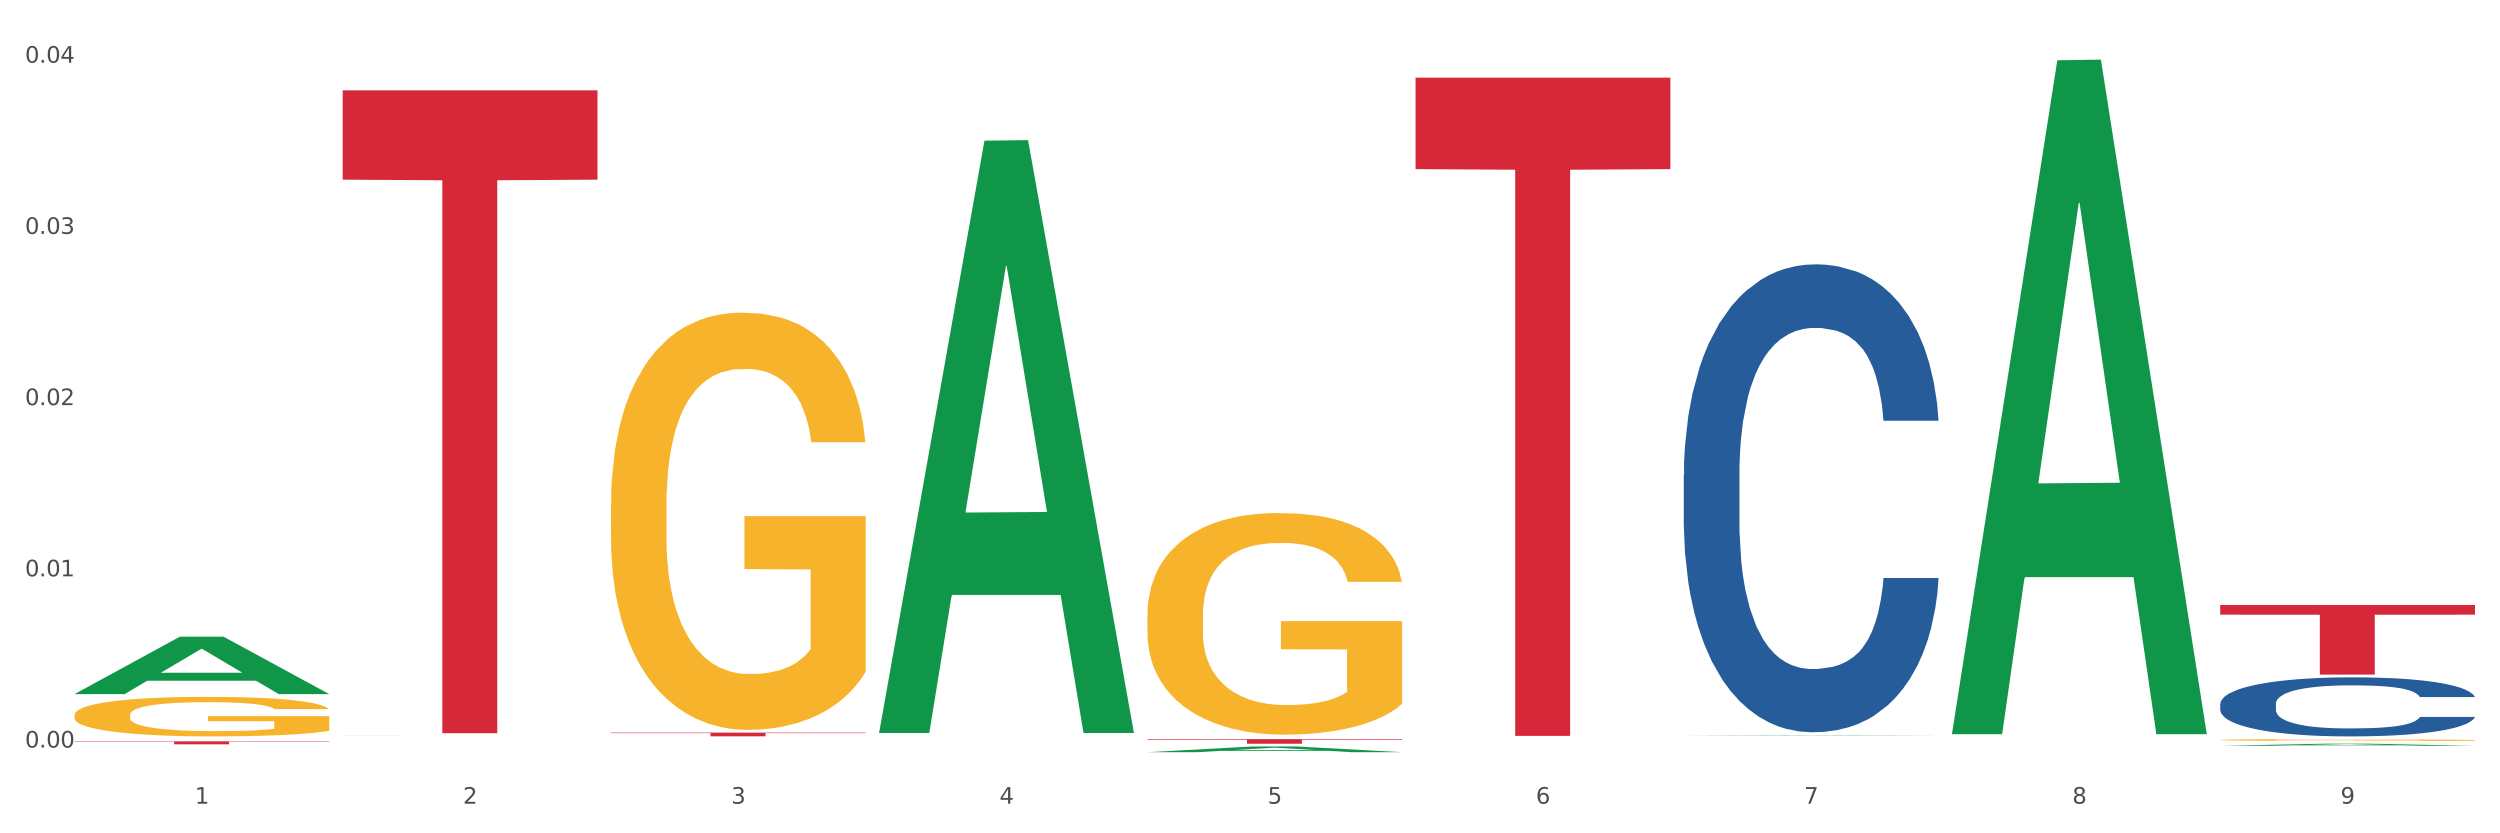
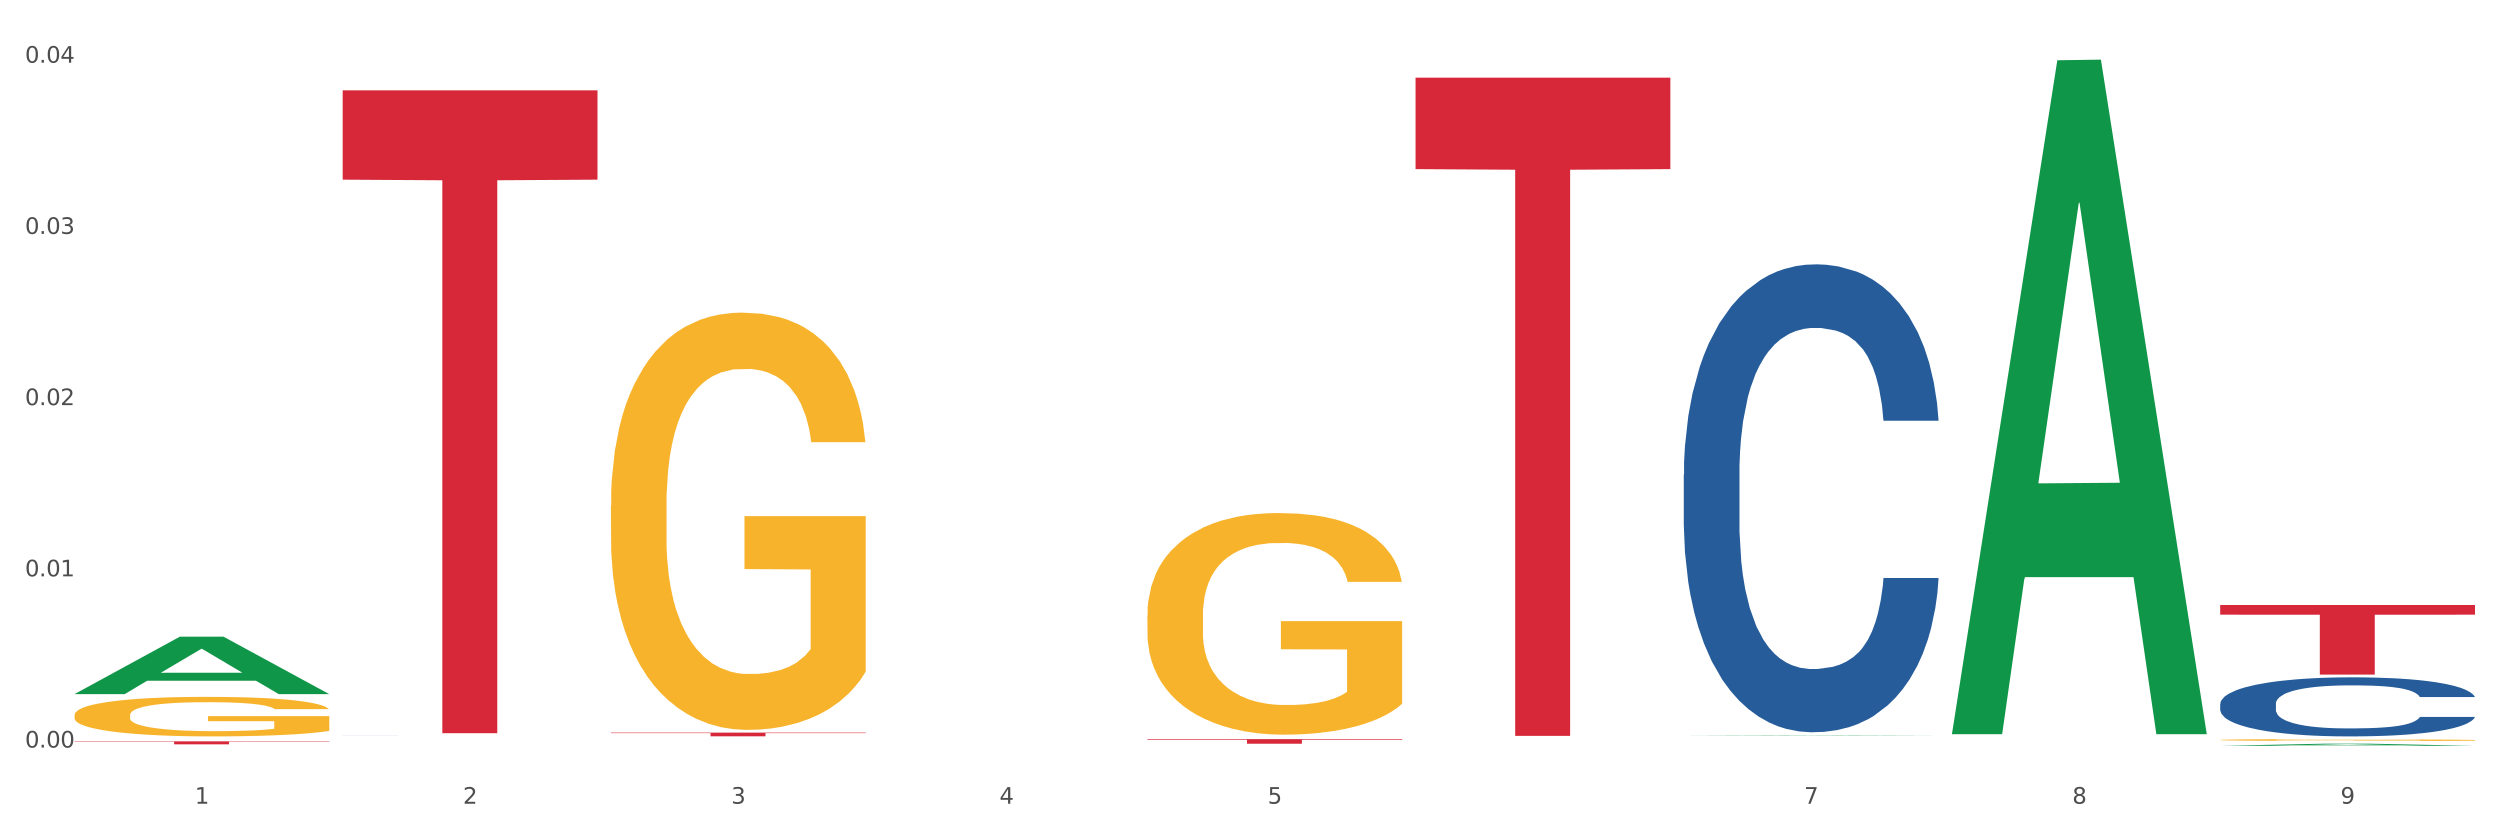
<svg xmlns="http://www.w3.org/2000/svg" xmlns:xlink="http://www.w3.org/1999/xlink" width="1080pt" height="360pt" viewBox="0 0 1080 360" version="1.1">
  <rect x="0" y="0" width="1080" height="360" fill="#333333" stroke="none" />
  <defs>
    <style type="text/css">*{stroke-linejoin: round; stroke-linecap: butt}</style>
  </defs>
  <g id="figure_1">
    <g id="patch_1">
      <path d="M 0 360  L 1080 360  L 1080 0  L 0 0  z " style="fill: #ffffff; stroke: #ffffff; stroke-linejoin: miter" />
    </g>
    <g id="axes_1">
      <g id="matplotlib.axis_1">
        <g id="xtick_1">
          <g id="text_1">
            <g style="fill: #4d4d4d" transform="translate(84.159 347.204) scale(0.096 -0.096)">
              <defs>
                <path id="DejaVuSans-31" d="M 794 531  L 1825 531  L 1825 4091  L 703 3866  L 703 4441  L 1819 4666  L 2450 4666  L 2450 531  L 3481 531  L 3481 0  L 794 0  L 794 531  z " transform="scale(0.016)" />
              </defs>
              <use xlink:href="#DejaVuSans-31" />
            </g>
          </g>
        </g>
        <g id="xtick_2">
          <g id="text_2">
            <g style="fill: #4d4d4d" transform="translate(200.027 347.204) scale(0.096 -0.096)">
              <defs>
                <path id="DejaVuSans-32" d="M 1228 531  L 3431 531  L 3431 0  L 469 0  L 469 531  Q 828 903 1448 1529  Q 2069 2156 2228 2338  Q 2531 2678 2651 2914  Q 2772 3150 2772 3378  Q 2772 3750 2511 3984  Q 2250 4219 1831 4219  Q 1534 4219 1204 4116  Q 875 4013 500 3803  L 500 4441  Q 881 4594 1212 4672  Q 1544 4750 1819 4750  Q 2544 4750 2975 4387  Q 3406 4025 3406 3419  Q 3406 3131 3298 2873  Q 3191 2616 2906 2266  Q 2828 2175 2409 1742  Q 1991 1309 1228 531  z " transform="scale(0.016)" />
              </defs>
              <use xlink:href="#DejaVuSans-32" />
            </g>
          </g>
        </g>
        <g id="xtick_3">
          <g id="text_3">
            <g style="fill: #4d4d4d" transform="translate(315.896 347.204) scale(0.096 -0.096)">
              <defs>
                <path id="DejaVuSans-33" d="M 2597 2516  Q 3050 2419 3304 2112  Q 3559 1806 3559 1356  Q 3559 666 3084 287  Q 2609 -91 1734 -91  Q 1441 -91 1130 -33  Q 819 25 488 141  L 488 750  Q 750 597 1062 519  Q 1375 441 1716 441  Q 2309 441 2620 675  Q 2931 909 2931 1356  Q 2931 1769 2642 2001  Q 2353 2234 1838 2234  L 1294 2234  L 1294 2753  L 1863 2753  Q 2328 2753 2575 2939  Q 2822 3125 2822 3475  Q 2822 3834 2567 4026  Q 2313 4219 1838 4219  Q 1578 4219 1281 4162  Q 984 4106 628 3988  L 628 4550  Q 988 4650 1302 4700  Q 1616 4750 1894 4750  Q 2613 4750 3031 4423  Q 3450 4097 3450 3541  Q 3450 3153 3228 2886  Q 3006 2619 2597 2516  z " transform="scale(0.016)" />
              </defs>
              <use xlink:href="#DejaVuSans-33" />
            </g>
          </g>
        </g>
        <g id="xtick_4">
          <g id="text_4">
            <g style="fill: #4d4d4d" transform="translate(431.765 347.204) scale(0.096 -0.096)">
              <defs>
                <path id="DejaVuSans-34" d="M 2419 4116  L 825 1625  L 2419 1625  L 2419 4116  z M 2253 4666  L 3047 4666  L 3047 1625  L 3713 1625  L 3713 1100  L 3047 1100  L 3047 0  L 2419 0  L 2419 1100  L 313 1100  L 313 1709  L 2253 4666  z " transform="scale(0.016)" />
              </defs>
              <use xlink:href="#DejaVuSans-34" />
            </g>
          </g>
        </g>
        <g id="xtick_5">
          <g id="text_5">
            <g style="fill: #4d4d4d" transform="translate(547.634 347.204) scale(0.096 -0.096)">
              <defs>
                <path id="DejaVuSans-35" d="M 691 4666  L 3169 4666  L 3169 4134  L 1269 4134  L 1269 2991  Q 1406 3038 1543 3061  Q 1681 3084 1819 3084  Q 2600 3084 3056 2656  Q 3513 2228 3513 1497  Q 3513 744 3044 326  Q 2575 -91 1722 -91  Q 1428 -91 1123 -41  Q 819 9 494 109  L 494 744  Q 775 591 1075 516  Q 1375 441 1709 441  Q 2250 441 2565 725  Q 2881 1009 2881 1497  Q 2881 1984 2565 2268  Q 2250 2553 1709 2553  Q 1456 2553 1204 2497  Q 953 2441 691 2322  L 691 4666  z " transform="scale(0.016)" />
              </defs>
              <use xlink:href="#DejaVuSans-35" />
            </g>
          </g>
        </g>
        <g id="xtick_6">
          <g id="text_6">
            <g style="fill: #4d4d4d" transform="translate(663.502 347.204) scale(0.096 -0.096)">
              <defs>
-                 <path id="DejaVuSans-36" d="M 2113 2584  Q 1688 2584 1439 2293  Q 1191 2003 1191 1497  Q 1191 994 1439 701  Q 1688 409 2113 409  Q 2538 409 2786 701  Q 3034 994 3034 1497  Q 3034 2003 2786 2293  Q 2538 2584 2113 2584  z M 3366 4563  L 3366 3988  Q 3128 4100 2886 4159  Q 2644 4219 2406 4219  Q 1781 4219 1451 3797  Q 1122 3375 1075 2522  Q 1259 2794 1537 2939  Q 1816 3084 2150 3084  Q 2853 3084 3261 2657  Q 3669 2231 3669 1497  Q 3669 778 3244 343  Q 2819 -91 2113 -91  Q 1303 -91 875 529  Q 447 1150 447 2328  Q 447 3434 972 4092  Q 1497 4750 2381 4750  Q 2619 4750 2861 4703  Q 3103 4656 3366 4563  z " transform="scale(0.016)" />
-               </defs>
+                 </defs>
              <use xlink:href="#DejaVuSans-36" />
            </g>
          </g>
        </g>
        <g id="xtick_7">
          <g id="text_7">
            <g style="fill: #4d4d4d" transform="translate(779.371 347.204) scale(0.096 -0.096)">
              <defs>
                <path id="DejaVuSans-37" d="M 525 4666  L 3525 4666  L 3525 4397  L 1831 0  L 1172 0  L 2766 4134  L 525 4134  L 525 4666  z " transform="scale(0.016)" />
              </defs>
              <use xlink:href="#DejaVuSans-37" />
            </g>
          </g>
        </g>
        <g id="xtick_8">
          <g id="text_8">
            <g style="fill: #4d4d4d" transform="translate(895.24 347.204) scale(0.096 -0.096)">
              <defs>
                <path id="DejaVuSans-38" d="M 2034 2216  Q 1584 2216 1326 1975  Q 1069 1734 1069 1313  Q 1069 891 1326 650  Q 1584 409 2034 409  Q 2484 409 2743 651  Q 3003 894 3003 1313  Q 3003 1734 2745 1975  Q 2488 2216 2034 2216  z M 1403 2484  Q 997 2584 770 2862  Q 544 3141 544 3541  Q 544 4100 942 4425  Q 1341 4750 2034 4750  Q 2731 4750 3128 4425  Q 3525 4100 3525 3541  Q 3525 3141 3298 2862  Q 3072 2584 2669 2484  Q 3125 2378 3379 2068  Q 3634 1759 3634 1313  Q 3634 634 3220 271  Q 2806 -91 2034 -91  Q 1263 -91 848 271  Q 434 634 434 1313  Q 434 1759 690 2068  Q 947 2378 1403 2484  z M 1172 3481  Q 1172 3119 1398 2916  Q 1625 2713 2034 2713  Q 2441 2713 2670 2916  Q 2900 3119 2900 3481  Q 2900 3844 2670 4047  Q 2441 4250 2034 4250  Q 1625 4250 1398 4047  Q 1172 3844 1172 3481  z " transform="scale(0.016)" />
              </defs>
              <use xlink:href="#DejaVuSans-38" />
            </g>
          </g>
        </g>
        <g id="xtick_9">
          <g id="text_9">
            <g style="fill: #4d4d4d" transform="translate(1011.108 347.204) scale(0.096 -0.096)">
              <defs>
                <path id="DejaVuSans-39" d="M 703 97  L 703 672  Q 941 559 1184 500  Q 1428 441 1663 441  Q 2288 441 2617 861  Q 2947 1281 2994 2138  Q 2813 1869 2534 1725  Q 2256 1581 1919 1581  Q 1219 1581 811 2004  Q 403 2428 403 3163  Q 403 3881 828 4315  Q 1253 4750 1959 4750  Q 2769 4750 3195 4129  Q 3622 3509 3622 2328  Q 3622 1225 3098 567  Q 2575 -91 1691 -91  Q 1453 -91 1209 -44  Q 966 3 703 97  z M 1959 2075  Q 2384 2075 2632 2365  Q 2881 2656 2881 3163  Q 2881 3666 2632 3958  Q 2384 4250 1959 4250  Q 1534 4250 1286 3958  Q 1038 3666 1038 3163  Q 1038 2656 1286 2365  Q 1534 2075 1959 2075  z " transform="scale(0.016)" />
              </defs>
              <use xlink:href="#DejaVuSans-39" />
            </g>
          </g>
        </g>
        <g id="xtick_10" />
        <g id="xtick_11" />
        <g id="xtick_12" />
        <g id="xtick_13" />
        <g id="xtick_14" />
        <g id="xtick_15" />
        <g id="xtick_16" />
        <g id="xtick_17" />
      </g>
      <g id="matplotlib.axis_2">
        <g id="ytick_1">
          <g id="text_10">
            <g style="fill: #4d4d4d" transform="translate(10.8 322.951) scale(0.096 -0.096)">
              <defs>
                <path id="DejaVuSans-30" d="M 2034 4250  Q 1547 4250 1301 3770  Q 1056 3291 1056 2328  Q 1056 1369 1301 889  Q 1547 409 2034 409  Q 2525 409 2770 889  Q 3016 1369 3016 2328  Q 3016 3291 2770 3770  Q 2525 4250 2034 4250  z M 2034 4750  Q 2819 4750 3233 4129  Q 3647 3509 3647 2328  Q 3647 1150 3233 529  Q 2819 -91 2034 -91  Q 1250 -91 836 529  Q 422 1150 422 2328  Q 422 3509 836 4129  Q 1250 4750 2034 4750  z " transform="scale(0.016)" />
                <path id="DejaVuSans-2e" d="M 684 794  L 1344 794  L 1344 0  L 684 0  L 684 794  z " transform="scale(0.016)" />
              </defs>
              <use xlink:href="#DejaVuSans-30" />
              <use xlink:href="#DejaVuSans-2e" transform="translate(63.623 0)" />
              <use xlink:href="#DejaVuSans-30" transform="translate(95.41 0)" />
              <use xlink:href="#DejaVuSans-30" transform="translate(159.033 0)" />
            </g>
          </g>
        </g>
        <g id="ytick_2">
          <g id="text_11">
            <g style="fill: #4d4d4d" transform="translate(10.8 248.986) scale(0.096 -0.096)">
              <use xlink:href="#DejaVuSans-30" />
              <use xlink:href="#DejaVuSans-2e" transform="translate(63.623 0)" />
              <use xlink:href="#DejaVuSans-30" transform="translate(95.41 0)" />
              <use xlink:href="#DejaVuSans-31" transform="translate(159.033 0)" />
            </g>
          </g>
        </g>
        <g id="ytick_3">
          <g id="text_12">
            <g style="fill: #4d4d4d" transform="translate(10.8 175.021) scale(0.096 -0.096)">
              <use xlink:href="#DejaVuSans-30" />
              <use xlink:href="#DejaVuSans-2e" transform="translate(63.623 0)" />
              <use xlink:href="#DejaVuSans-30" transform="translate(95.41 0)" />
              <use xlink:href="#DejaVuSans-32" transform="translate(159.033 0)" />
            </g>
          </g>
        </g>
        <g id="ytick_4">
          <g id="text_13">
            <g style="fill: #4d4d4d" transform="translate(10.8 101.056) scale(0.096 -0.096)">
              <use xlink:href="#DejaVuSans-30" />
              <use xlink:href="#DejaVuSans-2e" transform="translate(63.623 0)" />
              <use xlink:href="#DejaVuSans-30" transform="translate(95.41 0)" />
              <use xlink:href="#DejaVuSans-33" transform="translate(159.033 0)" />
            </g>
          </g>
        </g>
        <g id="ytick_5">
          <g id="text_14">
            <g style="fill: #4d4d4d" transform="translate(10.8 27.091) scale(0.096 -0.096)">
              <use xlink:href="#DejaVuSans-30" />
              <use xlink:href="#DejaVuSans-2e" transform="translate(63.623 0)" />
              <use xlink:href="#DejaVuSans-30" transform="translate(95.41 0)" />
              <use xlink:href="#DejaVuSans-34" transform="translate(159.033 0)" />
            </g>
          </g>
        </g>
        <g id="ytick_6" />
        <g id="ytick_7" />
        <g id="ytick_8" />
        <g id="ytick_9" />
      </g>
      <g id="PolyCollection_1">
        <path d="M 32.175 299.828  L 32.288 299.805  L 77.68 275.053  L 96.518 275.03  L 142.25 299.875  L 120.462 299.875  L 110.589 294.089  L 63.722 294.089  L 63.382 294.183  L 53.85 299.875  L 32.175 299.875  L 32.175 299.828  L 69.623 290.637  L 104.689 290.613  L 87.326 280.325  L 87.099 280.279  L 86.872 280.349  L 69.51 290.613  L 69.623 290.637  L 32.175 299.828  z " clip-path="url(#p83d13a35bd)" style="fill: #109648" />
        <path d="M 959.125 304.075  L 959.255 304.052  L 959.255 303.399  L 959.645 302.514  L 961.076 300.882  L 962.898 299.647  L 966.021 298.202  L 967.712 297.596  L 969.924 296.92  L 974.478 295.824  L 979.683 294.892  L 983.326 294.379  L 986.058 294.053  L 992.173 293.47  L 995.686 293.214  L 999.33 293.004  L 1002.452 292.864  L 1007.657 292.701  L 1011.82 292.631  L 1016.635 292.608  L 1020.668 292.631  L 1026.003 292.724  L 1033.809 293.004  L 1036.802 293.167  L 1040.835 293.447  L 1044.999 293.82  L 1048.382 294.193  L 1052.285 294.729  L 1056.319 295.428  L 1060.222 296.314  L 1062.955 297.129  L 1065.167 297.992  L 1067.118 299.041  L 1068.549 300.183  L 1069.2 301.138  L 1045.389 301.138  L 1044.739 300.276  L 1043.438 299.344  L 1042.137 298.714  L 1040.705 298.202  L 1038.493 297.619  L 1036.542 297.246  L 1033.289 296.803  L 1030.296 296.523  L 1027.824 296.36  L 1024.832 296.22  L 1018.456 296.081  L 1013.902 296.081  L 1011.04 296.127  L 1007.527 296.244  L 1004.534 296.407  L 1001.021 296.687  L 998.289 296.99  L 995.556 297.386  L 993.995 297.666  L 991.653 298.178  L 990.092 298.598  L 988.01 299.32  L 986.839 299.833  L 984.757 301.162  L 983.846 302.141  L 983.456 302.817  L 983.196 303.562  L 983.196 307.198  L 983.976 308.83  L 984.627 309.529  L 985.668 310.322  L 987.619 311.347  L 990.482 312.349  L 993.474 313.072  L 995.947 313.515  L 998.289 313.841  L 1000.631 314.097  L 1003.493 314.331  L 1005.835 314.47  L 1009.348 314.61  L 1013.512 314.68  L 1016.765 314.68  L 1023.4 314.564  L 1026.393 314.447  L 1029.255 314.284  L 1032.378 314.028  L 1034.85 313.748  L 1036.282 313.538  L 1038.624 313.095  L 1040.445 312.629  L 1042.006 312.093  L 1043.047 311.627  L 1044.218 310.928  L 1045.129 310.135  L 1045.389 309.716  L 1069.2 309.716  L 1068.68 310.555  L 1067.769 311.37  L 1065.947 312.466  L 1064.516 313.095  L 1062.304 313.864  L 1059.962 314.517  L 1056.709 315.24  L 1053.717 315.776  L 1050.594 316.242  L 1047.211 316.661  L 1041.096 317.244  L 1038.884 317.407  L 1034.2 317.687  L 1030.557 317.85  L 1025.222 318.013  L 1019.757 318.106  L 1014.032 318.13  L 1008.958 318.083  L 1003.363 317.943  L 999.85 317.803  L 995.947 317.594  L 991.393 317.267  L 987.099 316.871  L 983.065 316.405  L 979.292 315.869  L 975.779 315.263  L 971.225 314.261  L 967.842 313.282  L 965.37 312.373  L 963.679 311.604  L 961.987 310.625  L 961.076 309.949  L 959.645 308.317  L 959.125 306.802  L 959.125 304.075  z " clip-path="url(#p83d13a35bd)" style="fill: #255c99" />
        <path d="M 32.175 308.942  L 32.305 308.926  L 32.305 308.365  L 32.565 307.881  L 33.864 306.711  L 35.814 305.744  L 37.243 305.23  L 38.673 304.808  L 40.362 304.387  L 42.442 303.951  L 46.211 303.311  L 48.55 302.983  L 51.409 302.64  L 56.607 302.141  L 60.376 301.86  L 64.275 301.626  L 70.643 301.346  L 74.802 301.221  L 79.22 301.127  L 84.548 301.065  L 88.577 301.049  L 97.414 301.096  L 104.952 301.236  L 108.591 301.346  L 113.269 301.533  L 115.739 301.657  L 119.767 301.907  L 123.926 302.235  L 126.785 302.515  L 131.074 303.046  L 134.323 303.576  L 137.312 304.231  L 138.871 304.684  L 140.041 305.105  L 141.081 305.588  L 142.12 306.353  L 118.728 306.353  L 117.818 305.807  L 116.388 305.292  L 114.309 304.793  L 112.49 304.481  L 109.371 304.091  L 106.512 303.841  L 103.522 303.654  L 99.884 303.498  L 97.025 303.42  L 92.996 303.358  L 85.068 303.373  L 79.74 303.498  L 76.101 303.654  L 73.762 303.795  L 71.683 303.951  L 69.343 304.169  L 66.614 304.496  L 64.665 304.793  L 62.715 305.167  L 61.156 305.542  L 59.726 305.978  L 58.557 306.446  L 57.647 306.93  L 56.867 307.523  L 56.217 308.505  L 56.217 310.642  L 56.477 311.126  L 57.127 311.765  L 57.907 312.249  L 59.206 312.826  L 60.376 313.216  L 62.585 313.778  L 65.055 314.246  L 67.004 314.542  L 68.953 314.792  L 72.332 315.135  L 76.101 315.416  L 79.35 315.587  L 83.769 315.743  L 86.758 315.806  L 89.357 315.837  L 95.725 315.837  L 100.274 315.79  L 105.342 315.681  L 109.241 315.54  L 112.49 315.369  L 116.129 315.088  L 118.468 314.823  L 118.468 311.563  L 89.877 311.547  L 89.877 309.379  L 142.25 309.379  L 142.25 315.743  L 140.041 316.071  L 137.572 316.367  L 134.973 316.632  L 131.074 316.96  L 126.395 317.272  L 122.237 317.49  L 117.818 317.677  L 112.62 317.849  L 105.862 318.005  L 101.703 318.067  L 96.505 318.114  L 90.397 318.13  L 85.068 318.099  L 79.87 318.021  L 74.412 317.88  L 69.083 317.677  L 65.055 317.475  L 61.026 317.225  L 56.737 316.897  L 53.358 316.585  L 50.759 316.305  L 47.9 315.946  L 44.781 315.478  L 42.442 315.057  L 40.362 314.62  L 38.153 314.058  L 36.594 313.575  L 35.034 312.967  L 34.124 312.514  L 33.085 311.812  L 32.305 310.83  L 32.175 308.942  z " clip-path="url(#p83d13a35bd)" style="fill: #f7b32b" />
        <path d="M 263.912 218.346  L 264.042 218.182  L 264.042 212.255  L 264.302 207.151  L 265.602 194.803  L 267.551 184.596  L 268.981 179.163  L 270.41 174.718  L 272.1 170.272  L 274.179 165.663  L 277.948 158.912  L 280.287 155.455  L 283.146 151.833  L 288.345 146.565  L 292.114 143.601  L 296.012 141.132  L 302.38 138.168  L 306.539 136.851  L 310.958 135.863  L 316.286 135.205  L 320.315 135.04  L 329.152 135.534  L 336.689 137.016  L 340.328 138.168  L 345.007 140.144  L 347.476 141.461  L 351.505 144.095  L 355.663 147.552  L 358.523 150.516  L 362.811 156.114  L 366.06 161.711  L 369.049 168.626  L 370.609 173.4  L 371.778 177.846  L 372.818 182.949  L 373.858 191.017  L 350.465 191.017  L 349.555 185.254  L 348.126 179.821  L 346.047 174.553  L 344.227 171.26  L 341.108 167.144  L 338.249 164.51  L 335.26 162.534  L 331.621 160.888  L 328.762 160.065  L 324.733 159.406  L 316.806 159.571  L 311.477 160.888  L 307.839 162.534  L 305.499 164.016  L 303.42 165.663  L 301.081 167.967  L 298.352 171.425  L 296.402 174.553  L 294.453 178.504  L 292.893 182.456  L 291.464 187.065  L 290.294 192.004  L 289.384 197.108  L 288.605 203.364  L 287.955 213.737  L 287.955 236.292  L 288.215 241.396  L 288.865 248.146  L 289.644 253.249  L 290.944 259.341  L 292.114 263.457  L 294.323 269.384  L 296.792 274.323  L 298.741 277.451  L 300.691 280.085  L 304.07 283.707  L 307.839 286.671  L 311.088 288.482  L 315.506 290.128  L 318.495 290.787  L 321.094 291.116  L 327.462 291.116  L 332.011 290.622  L 337.079 289.47  L 340.978 287.988  L 344.227 286.177  L 347.866 283.213  L 350.205 280.414  L 350.205 246.005  L 321.614 245.841  L 321.614 222.956  L 373.988 222.956  L 373.988 290.128  L 371.778 293.585  L 369.309 296.714  L 366.71 299.512  L 362.811 302.97  L 358.133 306.263  L 353.974 308.567  L 349.555 310.543  L 344.357 312.354  L 337.599 314  L 333.44 314.659  L 328.242 315.153  L 322.134 315.318  L 316.806 314.988  L 311.607 314.165  L 306.149 312.683  L 300.821 310.543  L 296.792 308.403  L 292.763 305.769  L 288.475 302.311  L 285.096 299.018  L 282.497 296.055  L 279.637 292.268  L 276.518 287.329  L 274.179 282.884  L 272.1 278.274  L 269.891 272.347  L 268.331 267.244  L 266.772 260.823  L 265.862 256.048  L 264.822 248.64  L 264.042 238.267  L 263.912 218.346  z " clip-path="url(#p83d13a35bd)" style="fill: #f7b32b" />
        <path d="M 495.65 265.88  L 495.78 265.792  L 495.78 262.644  L 496.04 259.934  L 497.339 253.376  L 499.289 247.954  L 500.718 245.069  L 502.148 242.708  L 503.837 240.347  L 505.917 237.899  L 509.685 234.314  L 512.025 232.477  L 514.884 230.554  L 520.082 227.756  L 523.851 226.182  L 527.75 224.87  L 534.118 223.296  L 538.276 222.597  L 542.695 222.072  L 548.023 221.722  L 552.052 221.635  L 560.889 221.897  L 568.427 222.684  L 572.066 223.296  L 576.744 224.346  L 579.214 225.045  L 583.242 226.444  L 587.401 228.28  L 590.26 229.854  L 594.549 232.827  L 597.798 235.8  L 600.787 239.473  L 602.346 242.008  L 603.516 244.369  L 604.556 247.08  L 605.595 251.365  L 582.203 251.365  L 581.293 248.304  L 579.863 245.419  L 577.784 242.621  L 575.965 240.872  L 572.846 238.686  L 569.986 237.287  L 566.997 236.237  L 563.359 235.363  L 560.499 234.926  L 556.471 234.576  L 548.543 234.663  L 543.215 235.363  L 539.576 236.237  L 537.237 237.024  L 535.157 237.899  L 532.818 239.123  L 530.089 240.959  L 528.14 242.621  L 526.19 244.719  L 524.631 246.818  L 523.201 249.266  L 522.032 251.889  L 521.122 254.6  L 520.342 257.923  L 519.692 263.431  L 519.692 275.411  L 519.952 278.121  L 520.602 281.706  L 521.382 284.417  L 522.681 287.652  L 523.851 289.838  L 526.06 292.986  L 528.529 295.609  L 530.479 297.271  L 532.428 298.67  L 535.807 300.593  L 539.576 302.167  L 542.825 303.129  L 547.244 304.004  L 550.233 304.353  L 552.832 304.528  L 559.2 304.528  L 563.748 304.266  L 568.817 303.654  L 572.716 302.867  L 575.965 301.905  L 579.603 300.331  L 581.943 298.845  L 581.943 280.57  L 553.352 280.482  L 553.352 268.328  L 605.725 268.328  L 605.725 304.004  L 603.516 305.84  L 601.047 307.501  L 598.447 308.988  L 594.549 310.824  L 589.87 312.573  L 585.711 313.797  L 581.293 314.846  L 576.094 315.808  L 569.337 316.682  L 565.178 317.032  L 559.98 317.295  L 553.871 317.382  L 548.543 317.207  L 543.345 316.77  L 537.887 315.983  L 532.558 314.846  L 528.529 313.709  L 524.501 312.31  L 520.212 310.474  L 516.833 308.725  L 514.234 307.151  L 511.375 305.14  L 508.256 302.517  L 505.917 300.156  L 503.837 297.708  L 501.628 294.56  L 500.068 291.849  L 498.509 288.439  L 497.599 285.903  L 496.56 281.969  L 495.78 276.46  L 495.65 265.88  z " clip-path="url(#p83d13a35bd)" style="fill: #f7b32b" />
        <path d="M 959.125 319.664  L 959.255 319.663  L 959.255 319.637  L 959.515 319.615  L 960.814 319.562  L 962.764 319.518  L 964.193 319.495  L 965.623 319.475  L 967.312 319.456  L 969.391 319.436  L 973.16 319.407  L 975.5 319.392  L 978.359 319.376  L 983.557 319.354  L 987.326 319.341  L 991.225 319.33  L 997.593 319.317  L 1001.751 319.312  L 1006.17 319.307  L 1011.498 319.305  L 1015.527 319.304  L 1024.364 319.306  L 1031.902 319.312  L 1035.541 319.317  L 1040.219 319.326  L 1042.688 319.332  L 1046.717 319.343  L 1050.876 319.358  L 1053.735 319.371  L 1058.024 319.395  L 1061.273 319.419  L 1064.262 319.449  L 1065.821 319.47  L 1066.991 319.489  L 1068.03 319.511  L 1069.07 319.546  L 1045.677 319.546  L 1044.768 319.521  L 1043.338 319.497  L 1041.259 319.475  L 1039.439 319.46  L 1036.32 319.443  L 1033.461 319.431  L 1030.472 319.423  L 1026.833 319.416  L 1023.974 319.412  L 1019.946 319.409  L 1012.018 319.41  L 1006.69 319.416  L 1003.051 319.423  L 1000.712 319.429  L 998.632 319.436  L 996.293 319.446  L 993.564 319.461  L 991.614 319.475  L 989.665 319.492  L 988.106 319.509  L 986.676 319.529  L 985.506 319.55  L 984.597 319.572  L 983.817 319.599  L 983.167 319.644  L 983.167 319.741  L 983.427 319.763  L 984.077 319.793  L 984.857 319.815  L 986.156 319.841  L 987.326 319.859  L 989.535 319.884  L 992.004 319.906  L 993.954 319.919  L 995.903 319.931  L 999.282 319.946  L 1003.051 319.959  L 1006.3 319.967  L 1010.718 319.974  L 1013.708 319.977  L 1016.307 319.978  L 1022.675 319.978  L 1027.223 319.976  L 1032.292 319.971  L 1036.19 319.965  L 1039.439 319.957  L 1043.078 319.944  L 1045.418 319.932  L 1045.418 319.783  L 1016.827 319.783  L 1016.827 319.684  L 1069.2 319.684  L 1069.2 319.974  L 1066.991 319.989  L 1064.521 320.002  L 1061.922 320.014  L 1058.024 320.029  L 1053.345 320.044  L 1049.186 320.054  L 1044.768 320.062  L 1039.569 320.07  L 1032.811 320.077  L 1028.653 320.08  L 1023.454 320.082  L 1017.346 320.083  L 1012.018 320.081  L 1006.82 320.078  L 1001.361 320.071  L 996.033 320.062  L 992.004 320.053  L 987.976 320.041  L 983.687 320.027  L 980.308 320.012  L 977.709 320  L 974.85 319.983  L 971.731 319.962  L 969.391 319.943  L 967.312 319.923  L 965.103 319.897  L 963.543 319.875  L 961.984 319.847  L 961.074 319.827  L 960.034 319.795  L 959.255 319.75  L 959.125 319.664  z " clip-path="url(#p83d13a35bd)" style="fill: #f7b32b" />
        <path d="M 32.175 320.259  L 142.25 320.259  L 142.25 320.438  L 98.951 320.439  L 98.951 321.549  L 75.214 321.549  L 75.214 320.439  L 32.175 320.438  L 32.175 320.26  L 32.175 320.259  z " clip-path="url(#p83d13a35bd)" style="fill: #d62839" />
        <path d="M 148.044 39.022  L 258.119 39.022  L 258.119 77.615  L 214.819 77.876  L 214.819 316.74  L 191.083 316.74  L 191.083 77.876  L 148.044 77.615  L 148.044 39.282  L 148.044 39.022  z " clip-path="url(#p83d13a35bd)" style="fill: #d62839" />
        <path d="M 263.912 316.492  L 373.988 316.492  L 373.988 316.713  L 330.688 316.714  L 330.688 318.084  L 306.951 318.084  L 306.951 316.714  L 263.912 316.713  L 263.912 316.493  L 263.912 316.492  z " clip-path="url(#p83d13a35bd)" style="fill: #d62839" />
        <path d="M 495.65 319.304  L 605.725 319.304  L 605.725 319.581  L 562.425 319.582  L 562.425 321.295  L 538.689 321.295  L 538.689 319.582  L 495.65 319.581  L 495.65 319.306  L 495.65 319.304  z " clip-path="url(#p83d13a35bd)" style="fill: #d62839" />
        <path d="M 611.519 33.543  L 721.594 33.543  L 721.594 73.058  L 678.294 73.325  L 678.294 317.889  L 654.557 317.889  L 654.557 73.325  L 611.519 73.058  L 611.519 33.81  L 611.519 33.543  z " clip-path="url(#p83d13a35bd)" style="fill: #d62839" />
        <path d="M 959.125 261.366  L 1069.2 261.366  L 1069.2 265.545  L 1025.9 265.573  L 1025.9 291.434  L 1002.164 291.434  L 1002.164 265.573  L 959.125 265.545  L 959.125 261.395  L 959.125 261.366  z " clip-path="url(#p83d13a35bd)" style="fill: #d62839" />
        <path d="M 727.387 205.021  L 727.517 204.837  L 727.517 199.667  L 727.908 192.652  L 729.339 179.729  L 731.161 169.944  L 734.283 158.498  L 735.975 153.698  L 738.187 148.344  L 742.741 139.667  L 747.945 132.283  L 751.588 128.221  L 754.321 125.637  L 760.436 121.021  L 763.949 118.99  L 767.592 117.329  L 770.715 116.221  L 775.919 114.929  L 780.083 114.375  L 784.897 114.19  L 788.931 114.375  L 794.265 115.114  L 802.072 117.329  L 805.065 118.621  L 809.098 120.837  L 813.262 123.79  L 816.645 126.744  L 820.548 130.99  L 824.581 136.529  L 828.485 143.544  L 831.217 150.006  L 833.429 156.837  L 835.381 165.144  L 836.812 174.191  L 837.463 181.76  L 813.652 181.76  L 813.001 174.929  L 811.7 167.544  L 810.399 162.56  L 808.968 158.498  L 806.756 153.883  L 804.804 150.929  L 801.551 147.421  L 798.559 145.206  L 796.087 143.914  L 793.094 142.806  L 786.719 141.698  L 782.165 141.698  L 779.302 142.067  L 775.789 142.99  L 772.797 144.283  L 769.284 146.498  L 766.551 148.898  L 763.819 152.037  L 762.257 154.252  L 759.915 158.314  L 758.354 161.637  L 756.272 167.36  L 755.101 171.421  L 753.019 181.944  L 752.109 189.698  L 751.718 195.052  L 751.458 200.96  L 751.458 229.76  L 752.239 242.683  L 752.889 248.221  L 753.93 254.498  L 755.882 262.621  L 758.744 270.56  L 761.737 276.283  L 764.209 279.791  L 766.551 282.375  L 768.893 284.406  L 771.756 286.252  L 774.098 287.36  L 777.611 288.468  L 781.774 289.021  L 785.027 289.021  L 791.663 288.098  L 794.656 287.175  L 797.518 285.883  L 800.641 283.852  L 803.113 281.637  L 804.544 279.975  L 806.886 276.468  L 808.708 272.775  L 810.269 268.529  L 811.31 264.837  L 812.481 259.298  L 813.392 253.021  L 813.652 249.698  L 837.463 249.698  L 836.942 256.344  L 836.031 262.806  L 834.21 271.483  L 832.779 276.468  L 830.567 282.56  L 828.225 287.729  L 824.972 293.452  L 821.979 297.698  L 818.856 301.391  L 815.474 304.714  L 809.358 309.329  L 807.146 310.621  L 802.462 312.837  L 798.819 314.129  L 793.485 315.421  L 788.02 316.16  L 782.295 316.345  L 777.22 315.975  L 771.626 314.868  L 768.113 313.76  L 764.209 312.098  L 759.655 309.514  L 755.362 306.375  L 751.328 302.683  L 747.555 298.437  L 744.042 293.637  L 739.488 285.698  L 736.105 277.945  L 733.633 270.745  L 731.941 264.652  L 730.25 256.898  L 729.339 251.544  L 727.908 238.621  L 727.387 226.621  L 727.387 205.021  z " clip-path="url(#p83d13a35bd)" style="fill: #255c99" />
        <path d="M 148.044 317.936  L 148.174 317.936  L 148.174 317.935  L 148.564 317.934  L 149.995 317.93  L 151.817 317.928  L 154.94 317.925  L 156.631 317.924  L 158.843 317.923  L 163.397 317.921  L 168.602 317.919  L 172.245 317.918  L 174.977 317.917  L 181.092 317.916  L 184.605 317.916  L 188.249 317.915  L 191.371 317.915  L 196.576 317.915  L 200.739 317.915  L 205.553 317.915  L 209.587 317.915  L 214.922 317.915  L 222.728 317.915  L 225.721 317.916  L 229.754 317.916  L 233.918 317.917  L 237.301 317.918  L 241.204 317.919  L 245.238 317.92  L 249.141 317.922  L 251.874 317.923  L 254.086 317.925  L 256.037 317.927  L 257.468 317.929  L 258.119 317.931  L 234.308 317.931  L 233.658 317.929  L 232.357 317.927  L 231.056 317.926  L 229.624 317.925  L 227.412 317.924  L 225.461 317.923  L 222.208 317.923  L 219.215 317.922  L 216.743 317.922  L 213.751 317.922  L 207.375 317.921  L 202.821 317.921  L 199.959 317.921  L 196.446 317.922  L 193.453 317.922  L 189.94 317.922  L 187.208 317.923  L 184.475 317.924  L 182.914 317.924  L 180.572 317.925  L 179.011 317.926  L 176.929 317.927  L 175.758 317.928  L 173.676 317.931  L 172.765 317.933  L 172.375 317.934  L 172.115 317.936  L 172.115 317.942  L 172.895 317.946  L 173.546 317.947  L 174.587 317.948  L 176.538 317.95  L 179.401 317.952  L 182.393 317.954  L 184.866 317.954  L 187.208 317.955  L 189.55 317.956  L 192.412 317.956  L 194.754 317.956  L 198.267 317.957  L 202.431 317.957  L 205.684 317.957  L 212.319 317.956  L 215.312 317.956  L 218.174 317.956  L 221.297 317.955  L 223.769 317.955  L 225.201 317.955  L 227.543 317.954  L 229.364 317.953  L 230.925 317.952  L 231.966 317.951  L 233.137 317.95  L 234.048 317.948  L 234.308 317.947  L 258.119 317.947  L 257.599 317.949  L 256.688 317.95  L 254.866 317.952  L 253.435 317.954  L 251.223 317.955  L 248.881 317.956  L 245.628 317.958  L 242.636 317.959  L 239.513 317.96  L 236.13 317.96  L 230.015 317.962  L 227.803 317.962  L 223.119 317.962  L 219.476 317.963  L 214.141 317.963  L 208.676 317.963  L 202.951 317.963  L 197.877 317.963  L 192.282 317.963  L 188.769 317.963  L 184.866 317.962  L 180.312 317.962  L 176.018 317.961  L 171.984 317.96  L 168.211 317.959  L 164.698 317.958  L 160.144 317.956  L 156.761 317.954  L 154.289 317.952  L 152.598 317.951  L 150.906 317.949  L 149.995 317.948  L 148.564 317.945  L 148.044 317.942  L 148.044 317.936  z " clip-path="url(#p83d13a35bd)" style="fill: #255c99" />
-         <path d="M 379.781 316.164  L 379.895 315.924  L 425.286 60.767  L 444.124 60.527  L 489.856 316.645  L 468.068 316.645  L 458.196 257.004  L 411.328 257.004  L 410.988 257.966  L 401.456 316.645  L 379.781 316.645  L 379.781 316.164  L 417.229 221.412  L 452.295 221.172  L 434.932 115.117  L 434.705 114.636  L 434.478 115.358  L 417.116 221.172  L 417.229 221.412  L 379.781 316.164  z " clip-path="url(#p83d13a35bd)" style="fill: #109648" />
-         <path d="M 495.65 324.945  L 495.763 324.943  L 541.155 322.471  L 559.993 322.469  L 605.725 324.95  L 583.937 324.95  L 574.064 324.372  L 527.197 324.372  L 526.857 324.381  L 517.324 324.95  L 495.65 324.95  L 495.65 324.945  L 533.098 324.027  L 568.163 324.025  L 550.801 322.998  L 550.574 322.993  L 550.347 323  L 532.985 324.025  L 533.098 324.027  L 495.65 324.945  z " clip-path="url(#p83d13a35bd)" style="fill: #109648" />
        <path d="M 727.387 317.689  L 727.501 317.689  L 772.893 317.519  L 791.73 317.519  L 837.463 317.689  L 815.674 317.689  L 805.802 317.65  L 758.935 317.65  L 758.594 317.65  L 749.062 317.689  L 727.387 317.689  L 727.387 317.689  L 764.836 317.626  L 799.901 317.626  L 782.538 317.555  L 782.311 317.555  L 782.084 317.555  L 764.722 317.626  L 764.836 317.626  L 727.387 317.689  z " clip-path="url(#p83d13a35bd)" style="fill: #109648" />
        <path d="M 843.256 316.622  L 843.369 316.349  L 888.761 26.033  L 907.599 25.759  L 953.331 317.17  L 931.543 317.17  L 921.67 249.311  L 874.803 249.311  L 874.463 250.405  L 864.931 317.17  L 843.256 317.17  L 843.256 316.622  L 880.704 208.814  L 915.77 208.541  L 898.407 87.872  L 898.18 87.325  L 897.953 88.146  L 880.591 208.541  L 880.704 208.814  L 843.256 316.622  z " clip-path="url(#p83d13a35bd)" style="fill: #109648" />
        <path d="M 959.125 322.191  L 959.238 322.19  L 1004.63 321.258  L 1023.468 321.257  L 1069.2 322.193  L 1047.412 322.193  L 1037.539 321.975  L 990.672 321.975  L 990.332 321.978  L 980.799 322.193  L 959.125 322.193  L 959.125 322.191  L 996.573 321.845  L 1031.638 321.844  L 1014.276 321.456  L 1014.049 321.455  L 1013.822 321.457  L 996.46 321.844  L 996.573 321.845  L 959.125 322.191  z " clip-path="url(#p83d13a35bd)" style="fill: #109648" />
      </g>
    </g>
  </g>
  <defs>
    <clipPath id="p83d13a35bd">
      <rect x="32.175" y="10.8" width="1037.025" height="329.109" />
    </clipPath>
  </defs>
</svg>